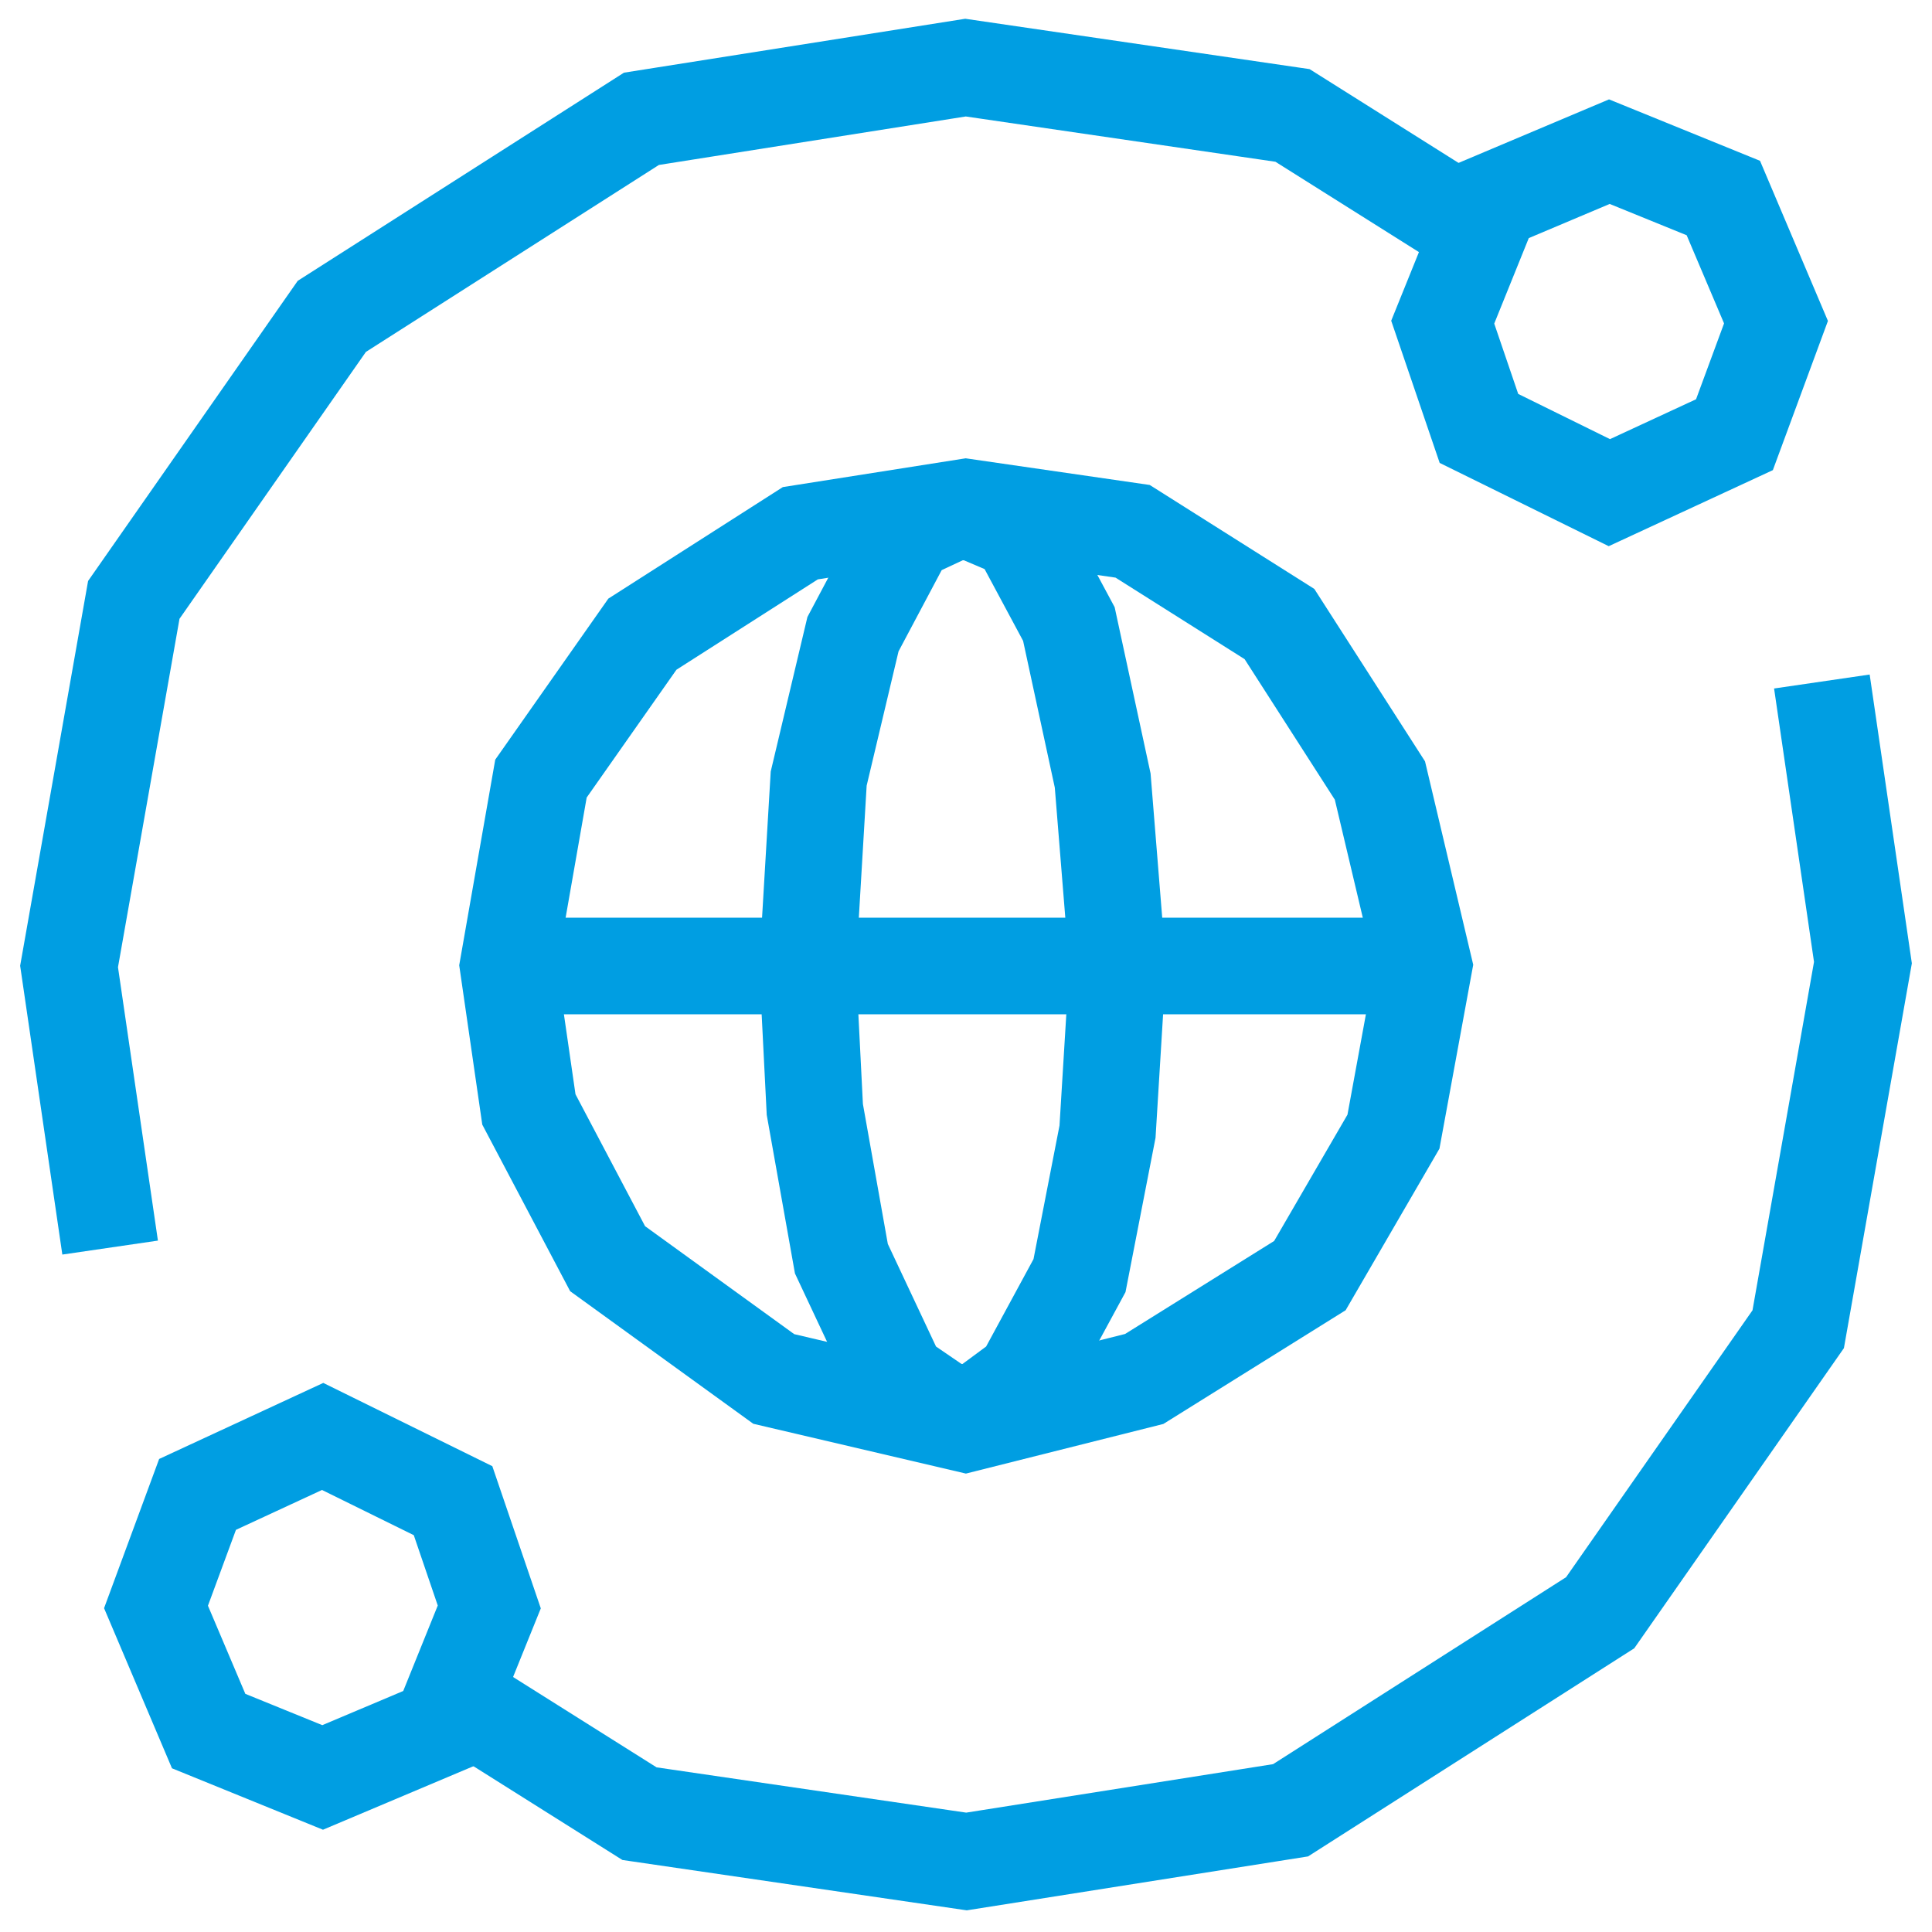
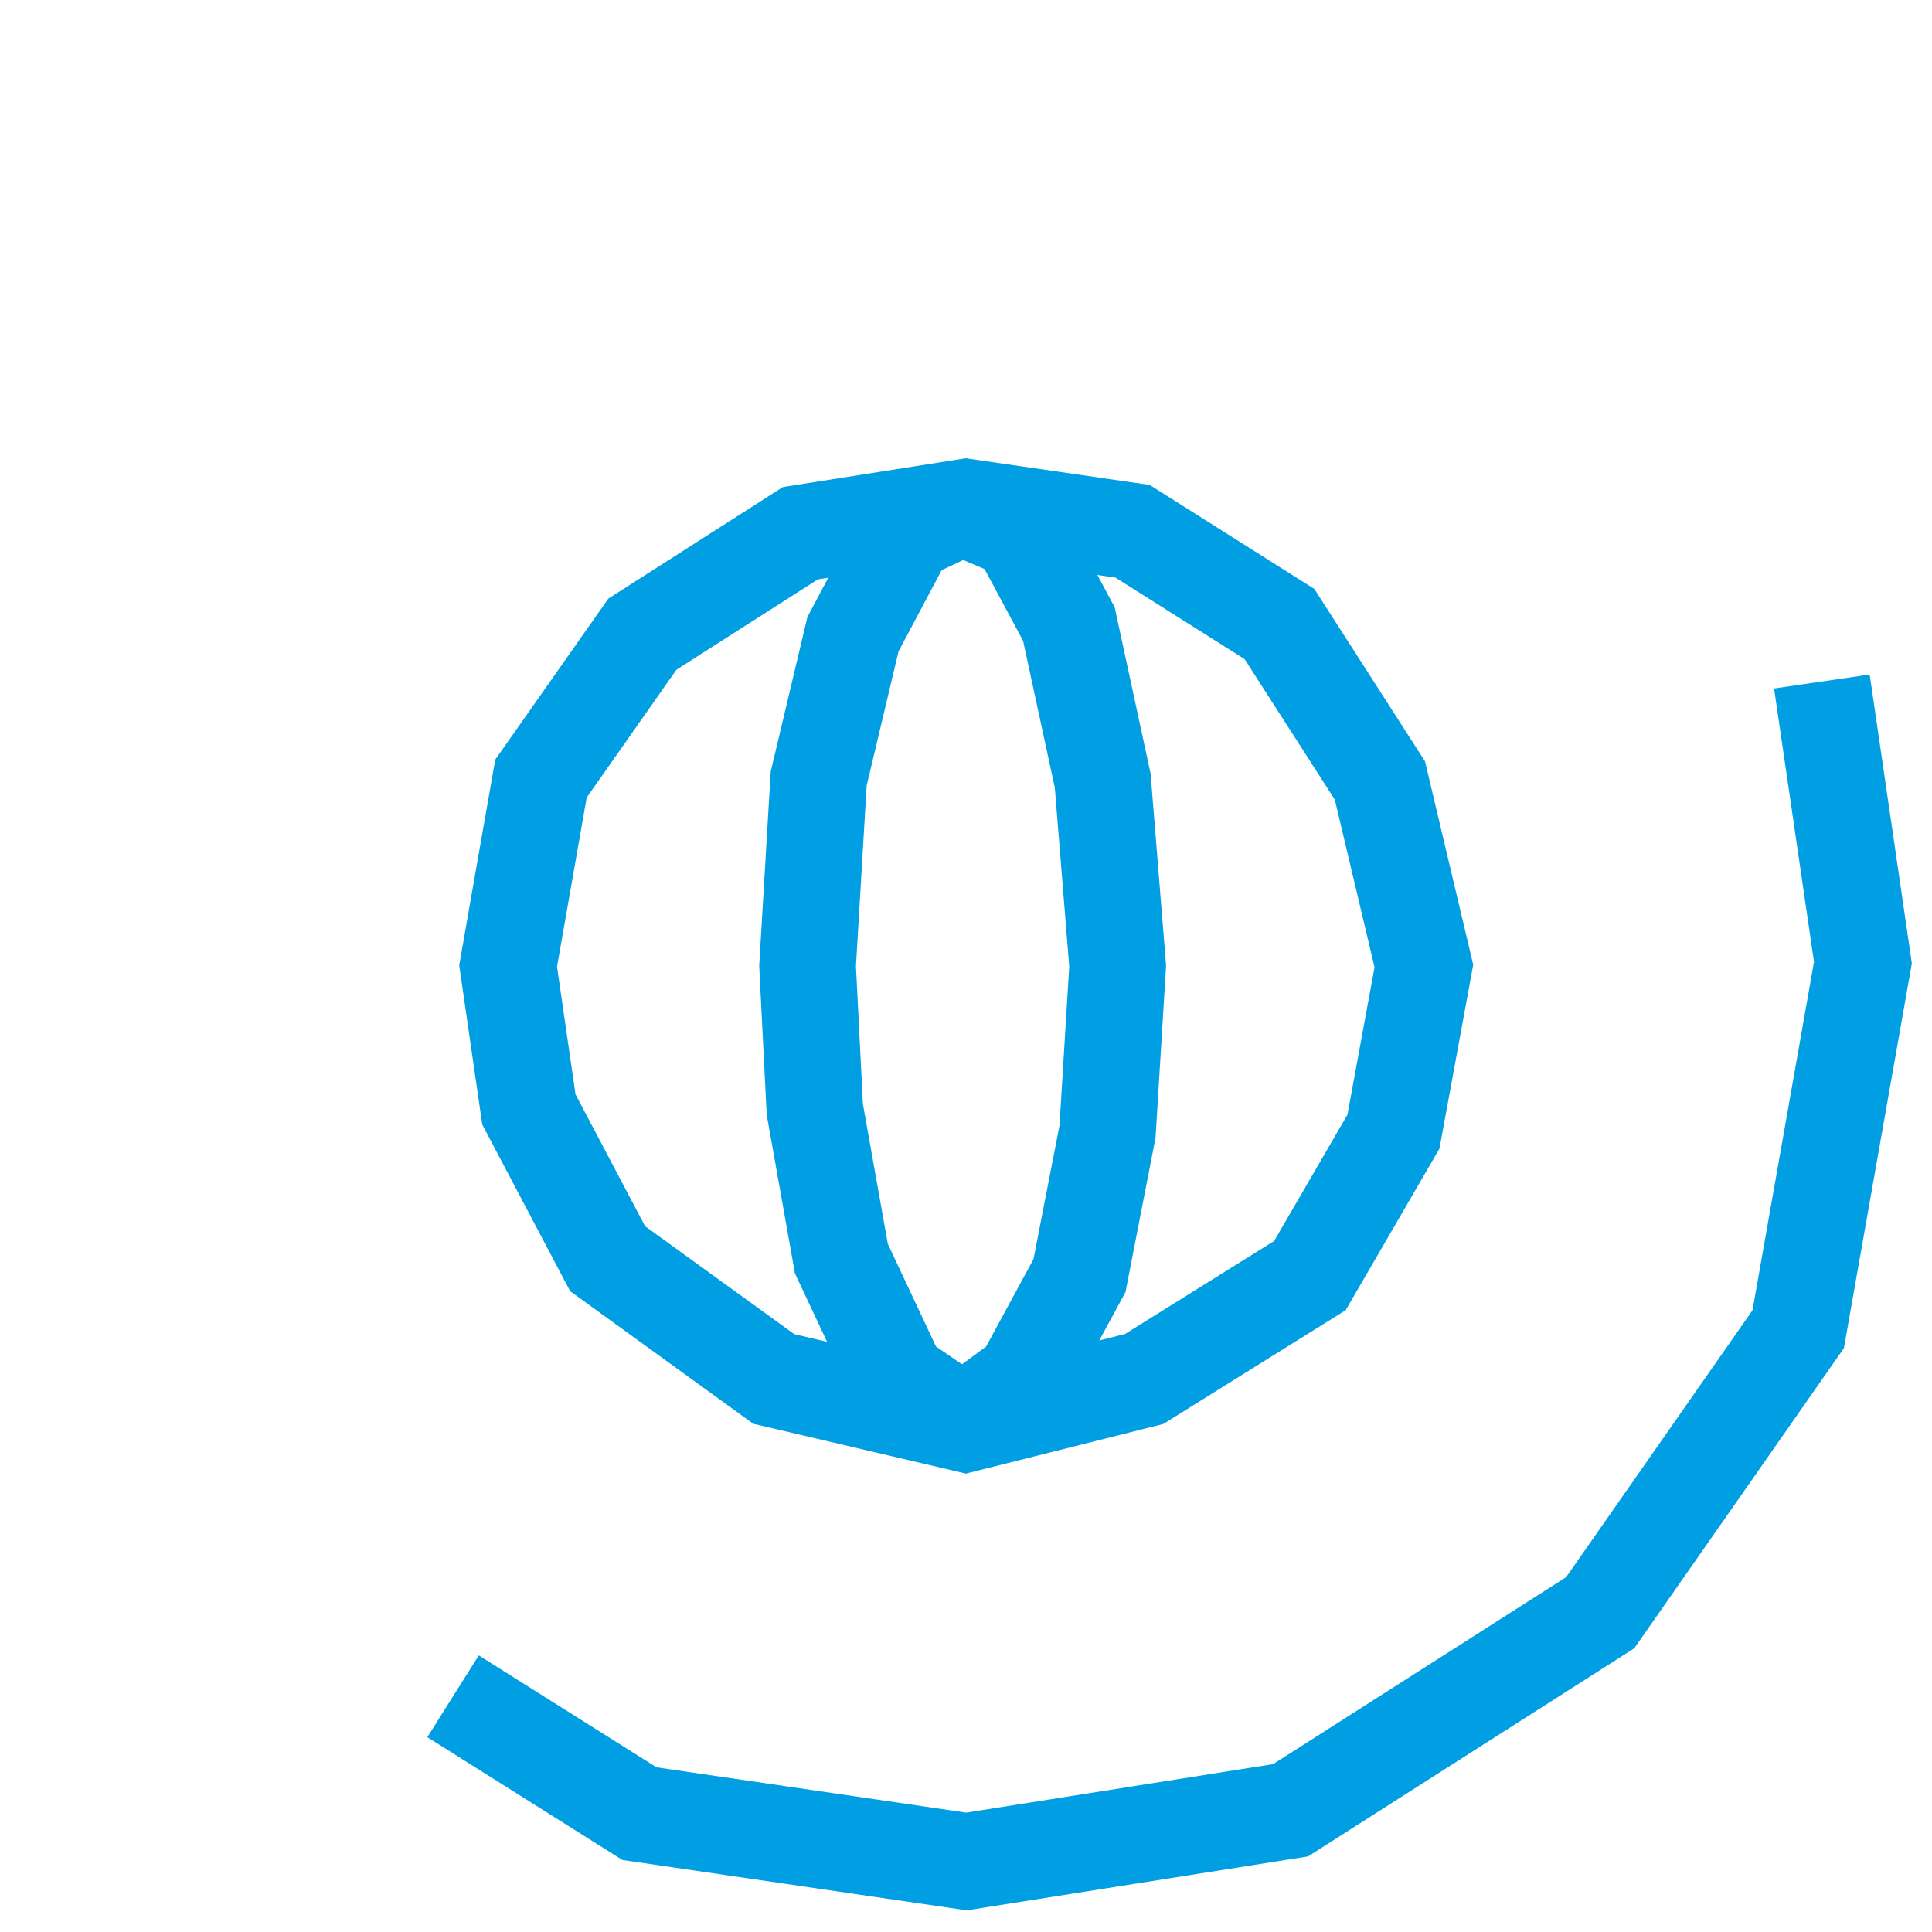
<svg xmlns="http://www.w3.org/2000/svg" id="Vrstva_1" data-name="Vrstva 1" viewBox="0 0 40 40">
  <defs>
    <style>
      .cls-1 {
        fill: none;
        stroke: #009ee2;
        stroke-miterlimit: 10;
        stroke-width: 2px;
      }
    </style>
  </defs>
  <path class="cls-1" d="M29.48,20l-.63,3.43-1.73,2.98-3.43,2.14-3.7.93-3.97-.93-3.44-2.49-1.63-3.09-.43-2.97.68-3.88,2.1-2.99,3.27-2.09,3.43-.54,3.45.5,3.04,1.92,2.08,3.24.91,3.84h0Z" />
  <path class="cls-1" d="M23.14,20l-.21,3.43-.58,2.98-1.16,2.14-.96.71-.66-.04-.98-.67-1.17-2.49-.55-3.09-.15-2.97.23-3.88.71-2.99,1.11-2.09.94-.44h.45s.94.4.94.4l1.03,1.92.7,3.24.31,3.84h0Z" />
  <g>
-     <path class="cls-1" d="M2.28,25.83l-.85-5.82,1.34-7.59,4.1-5.87,6.41-4.09,6.71-1.06,6.77.99,3.86,2.43" />
-     <path class="cls-1" d="M36.77,6.67l-.86,2.33-2.59,1.2-2.7-1.33-.75-2.2,1.01-2.5,2.44-1.03,2.36.96,1.09,2.57h0Z" />
-   </g>
+     </g>
  <g>
    <path class="cls-1" d="M37.72,14.11l.85,5.82-1.34,7.59-4.1,5.87-6.41,4.09-6.71,1.06-6.77-.99-3.86-2.43" />
-     <path class="cls-1" d="M3.23,33.27l.86-2.33,2.59-1.2,2.7,1.33.75,2.2-1.01,2.5-2.44,1.03-2.36-.96-1.09-2.57h0Z" />
  </g>
-   <line class="cls-1" x1="29.48" y1="20" x2="10.53" y2="20" />
</svg>